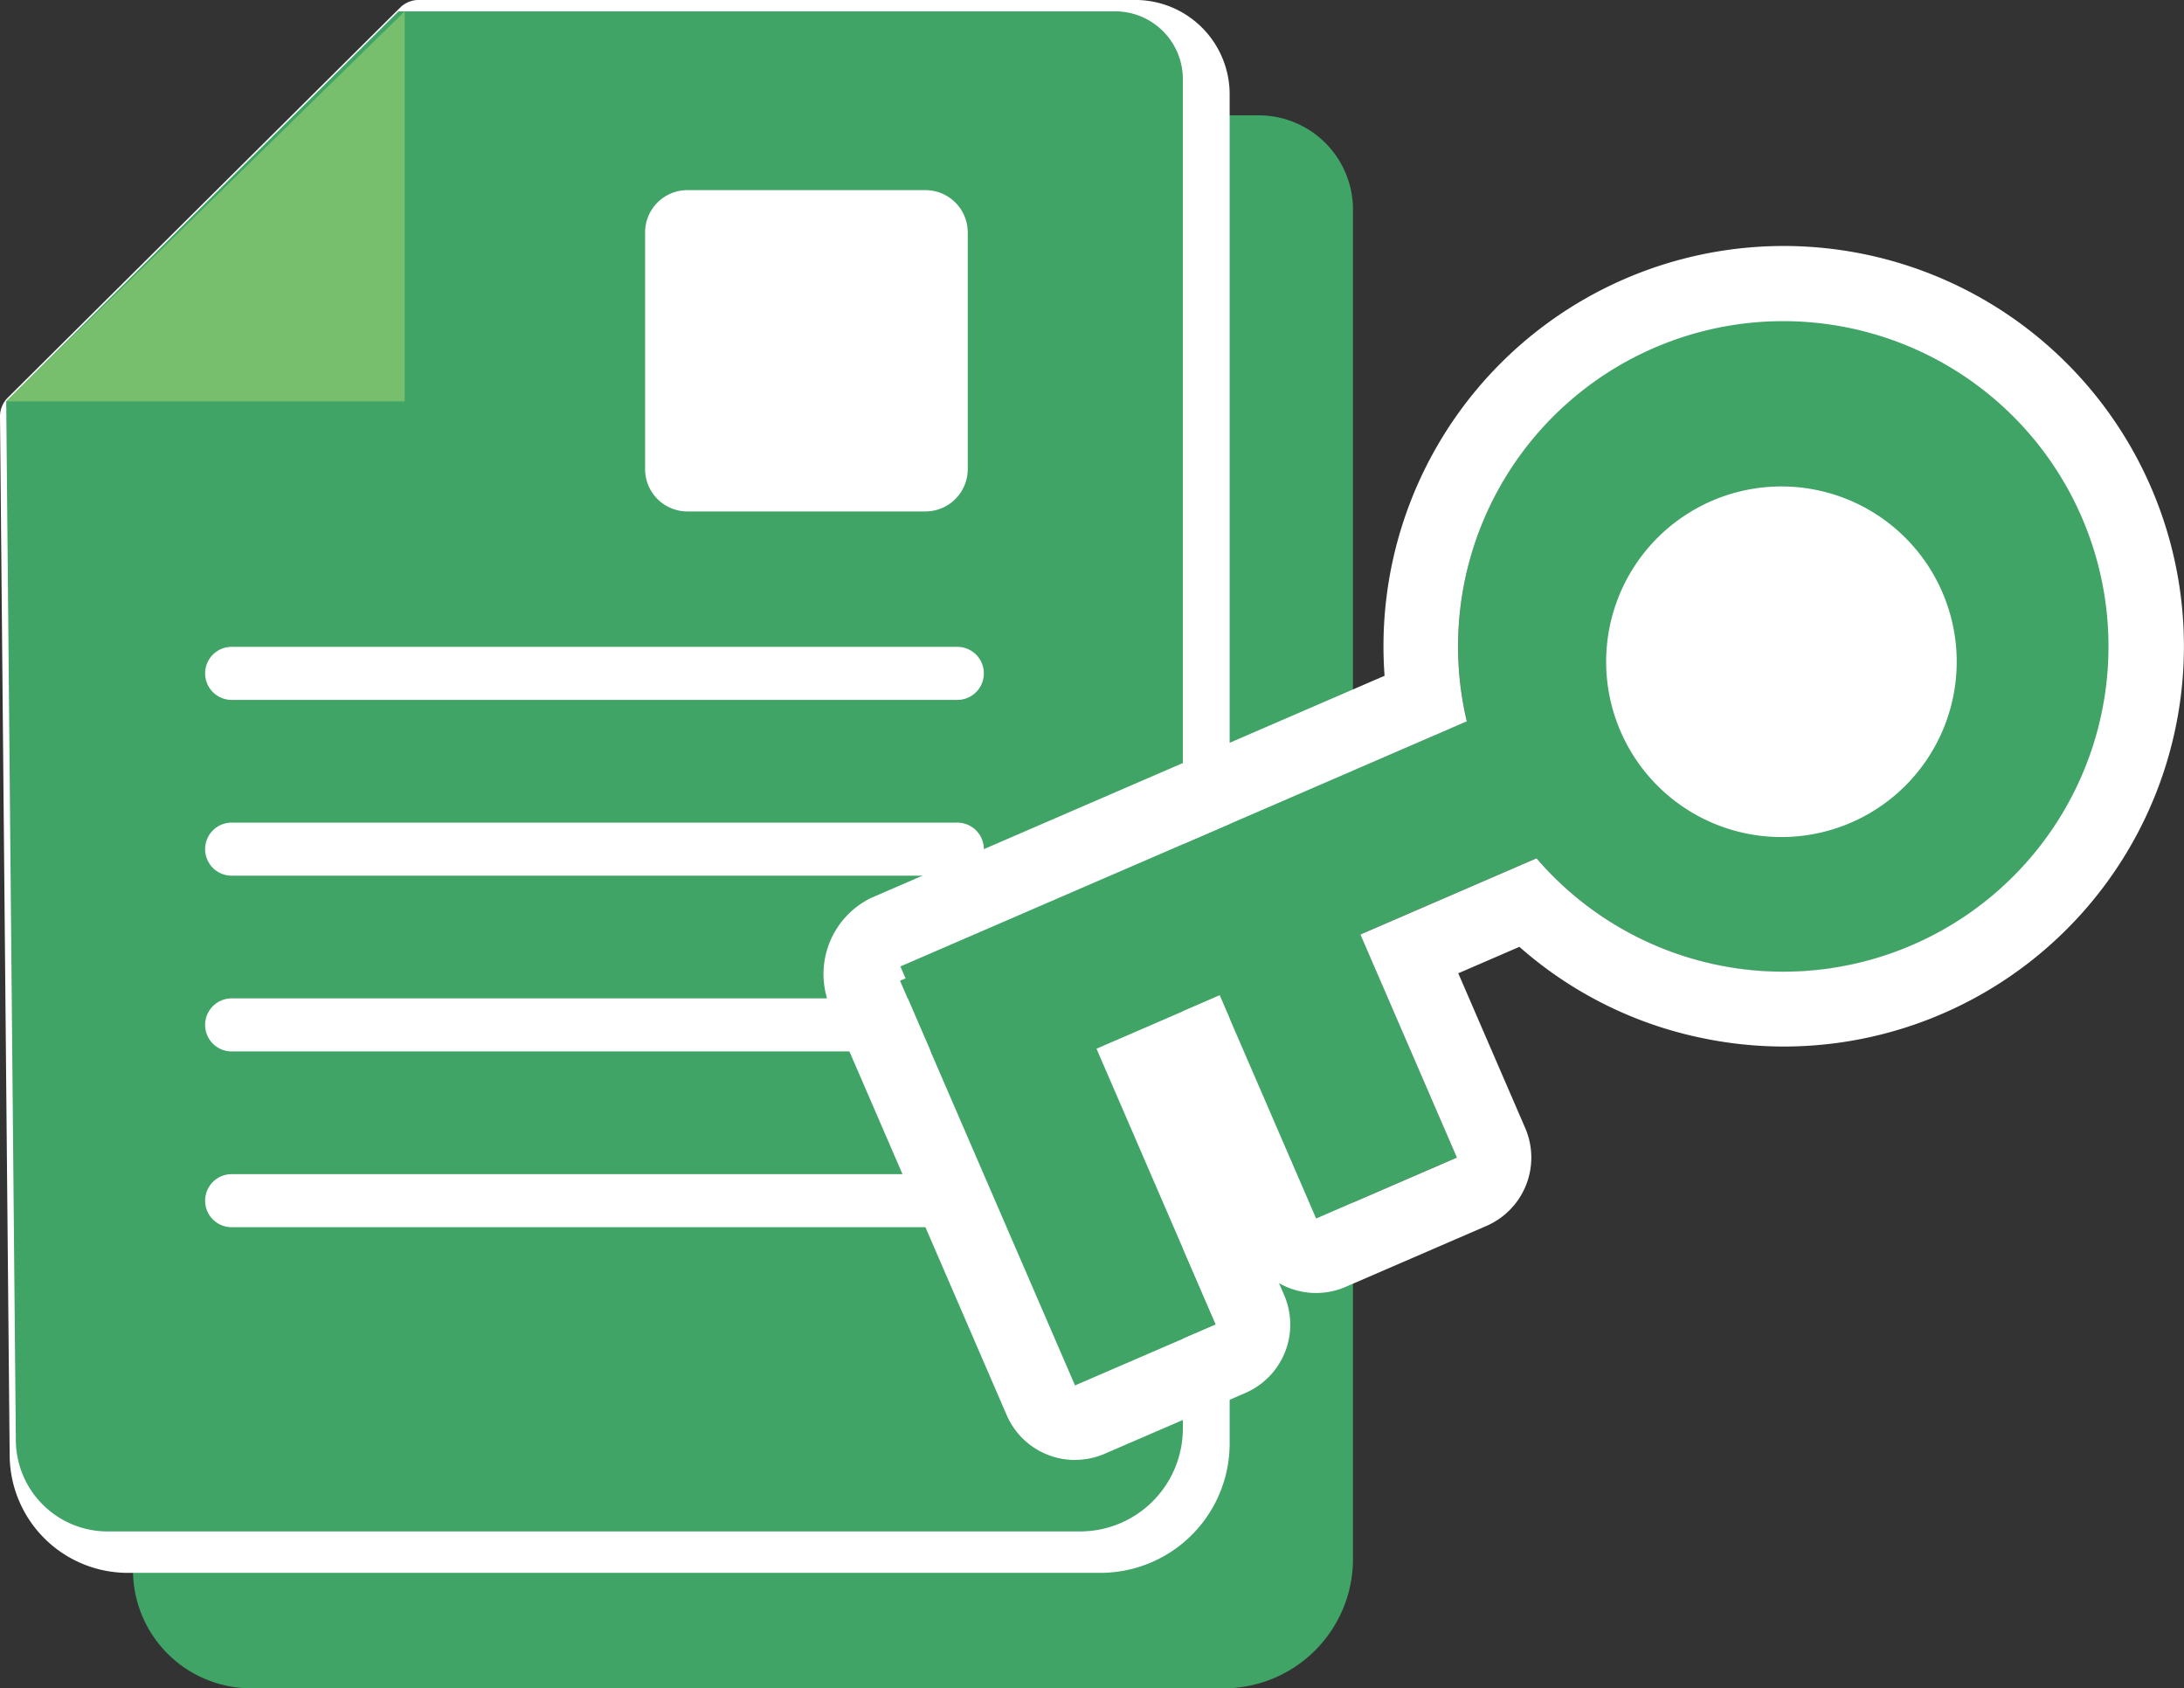
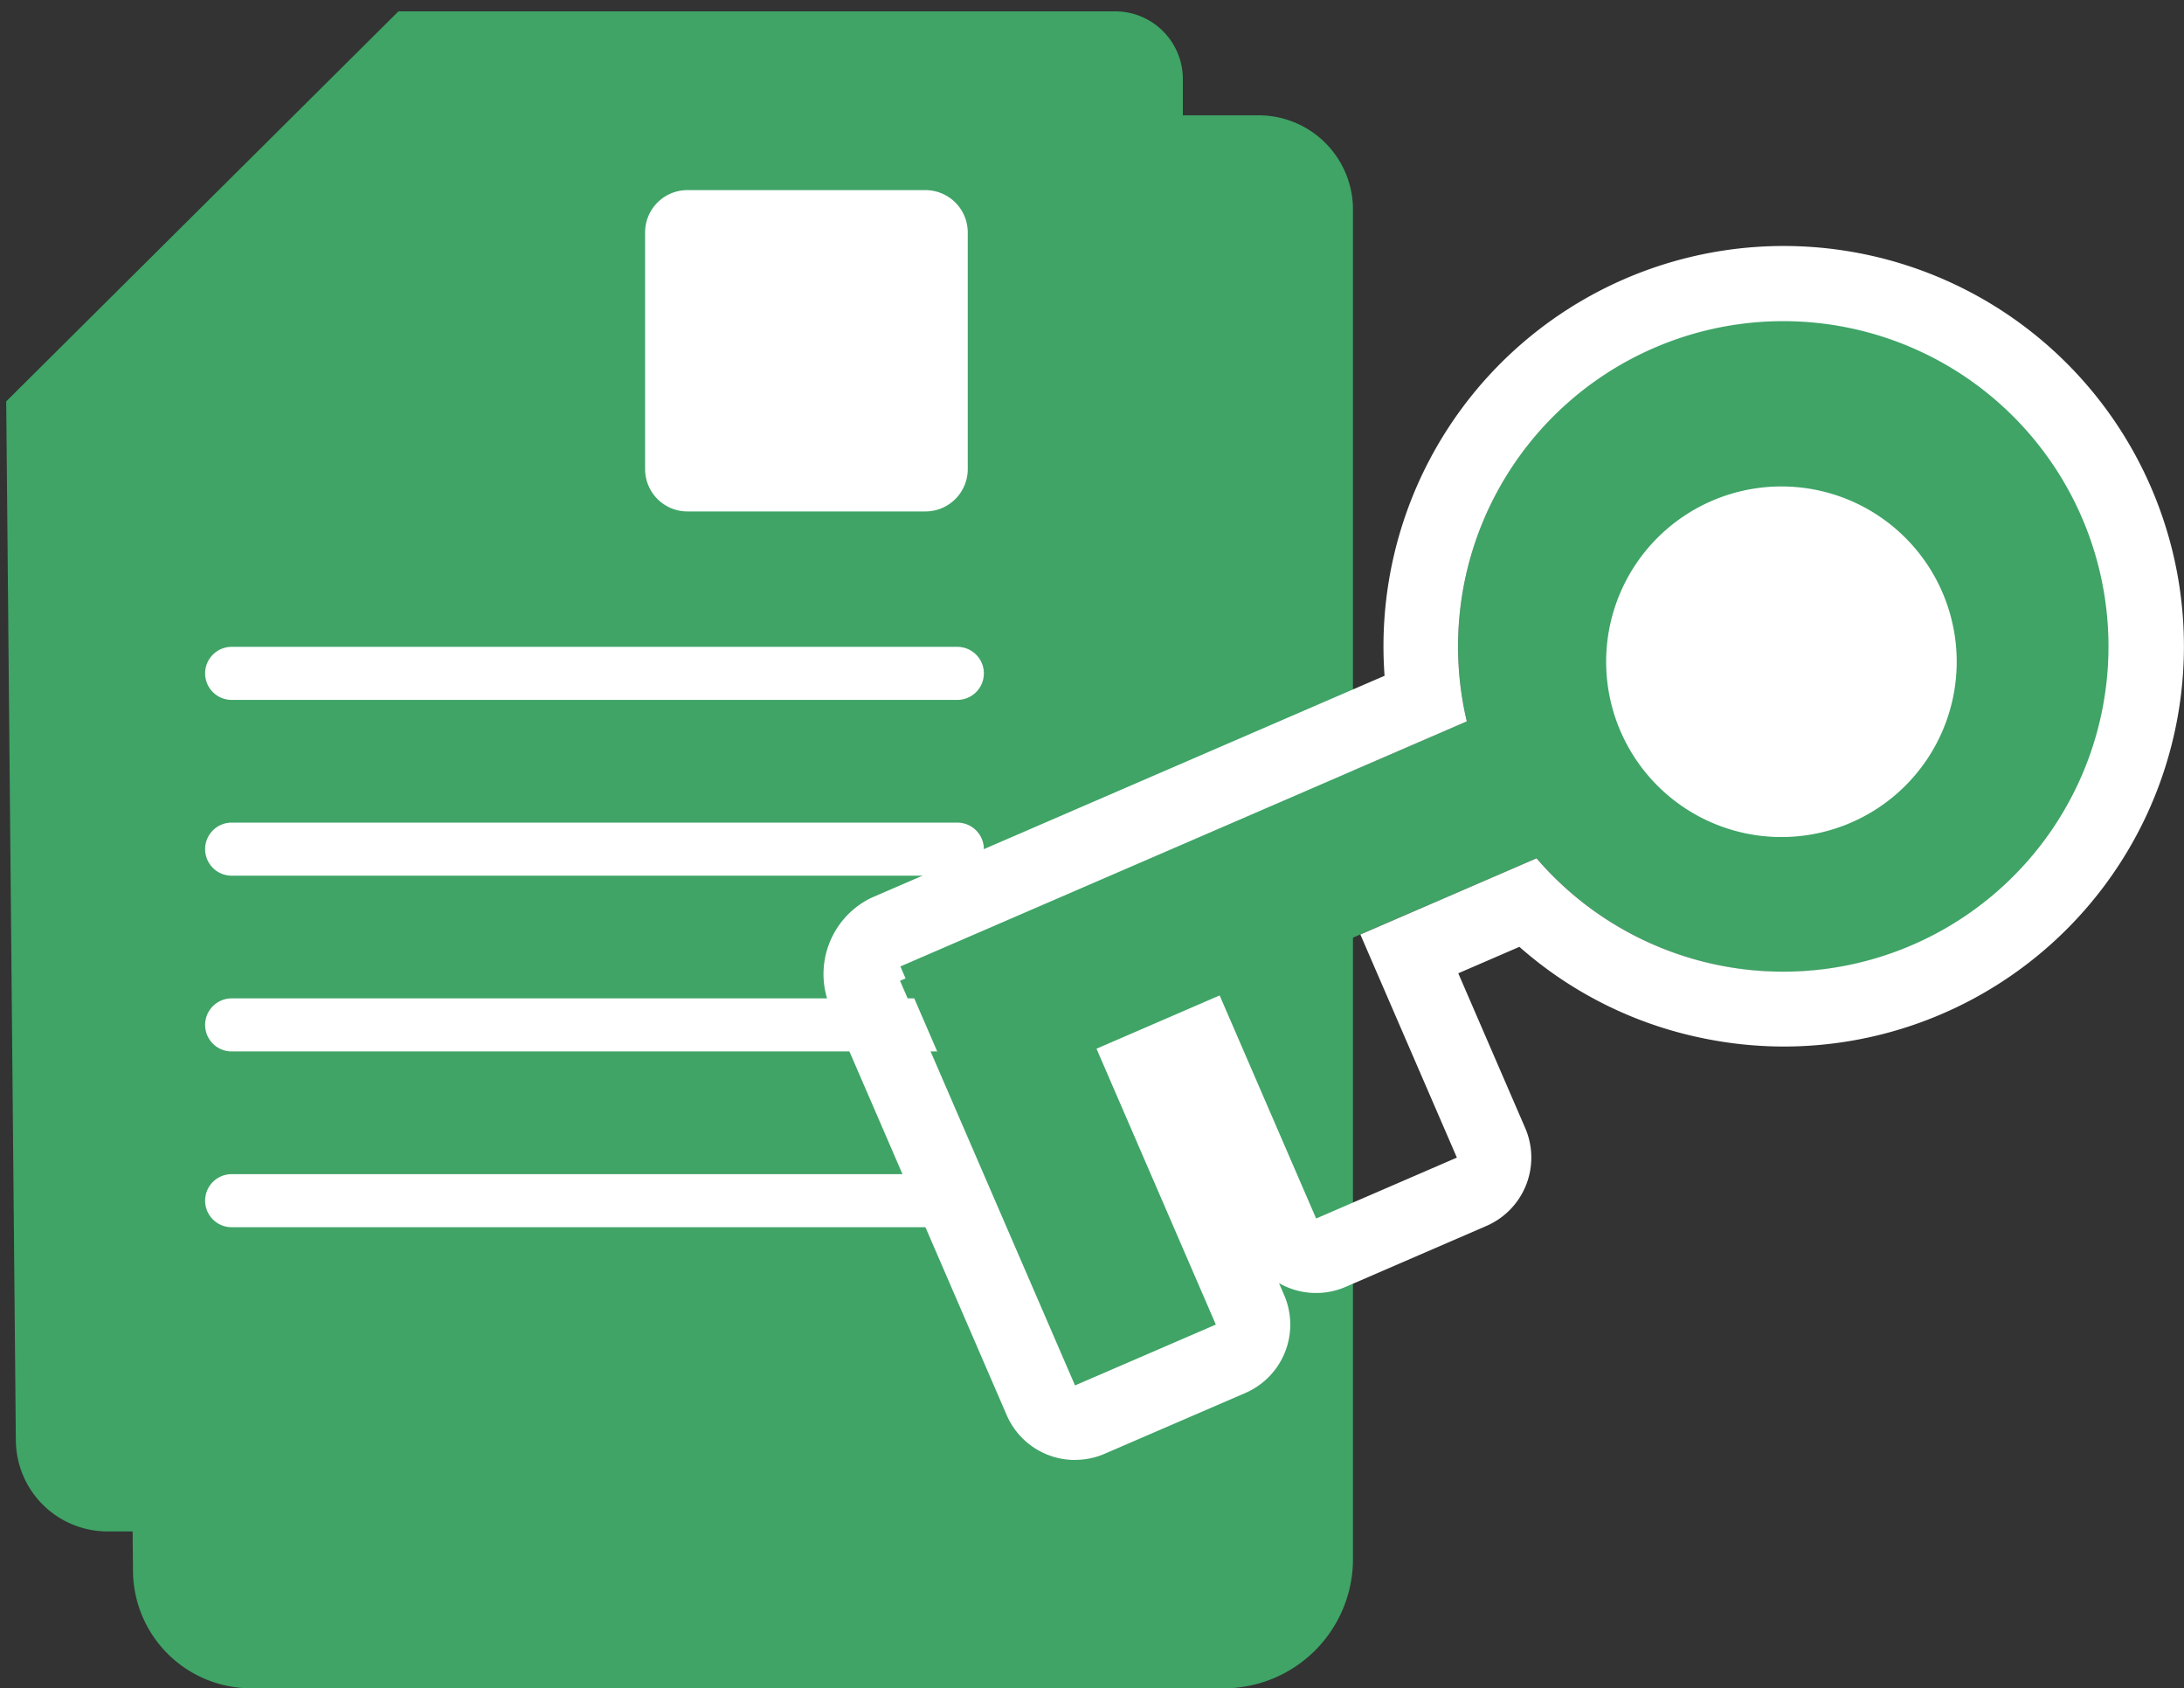
<svg xmlns="http://www.w3.org/2000/svg" width="175.948" height="135.998" viewBox="0 0 175.948 135.998">
  <rect x="0" y="0" width="175.948" height="135.998" fill="#333333" stroke="none" />
  <defs>
    <clipPath id="a">
      <rect width="108.998" height="135.998" transform="translate(0 0.002)" fill="none" />
    </clipPath>
  </defs>
  <g transform="translate(-471 -5173.002)">
    <g transform="translate(471 5173)">
      <g clip-path="url(#a)">
        <path d="M12.07,42.841l31.6-31.418H101.4a5.457,5.457,0,0,1,5.469,5.447V125.6a8.288,8.288,0,0,1-8.31,8.27h-78.3a7.39,7.39,0,0,1-7.41-7.309Z" fill="#3fa466" />
        <path d="M43.67,9.292H101.4A7.6,7.6,0,0,1,109,16.87V125.6A10.42,10.42,0,0,1,98.556,136h-78.3a9.522,9.522,0,0,1-9.542-9.422L9.938,42.861a2.132,2.132,0,0,1,.629-1.532l31.6-31.418A2.132,2.132,0,0,1,43.67,9.292ZM98.556,131.738a6.165,6.165,0,0,0,6.178-6.138V16.87a3.33,3.33,0,0,0-3.337-3.314H44.55L14.21,43.72l.771,82.822a5.191,5.191,0,0,0,1.558,3.675,5.266,5.266,0,0,0,3.72,1.522Z" fill="#3fa466" />
-         <path d="M33.737,0H91.463a7.6,7.6,0,0,1,7.6,7.579V116.3a10.42,10.42,0,0,1-10.442,10.4h-78.3a9.522,9.522,0,0,1-9.542-9.422L0,33.565a2.132,2.132,0,0,1,.629-1.532L32.234.616A2.132,2.132,0,0,1,33.737,0ZM88.623,122.442A6.165,6.165,0,0,0,94.8,116.3V7.574A3.33,3.33,0,0,0,91.463,4.26H34.616L4.277,34.424l.771,82.822a5.191,5.191,0,0,0,1.558,3.675,5.265,5.265,0,0,0,3.72,1.522Z" fill="#fff" />
        <path d="M.5,32.334,32.1.916H89.824a5.457,5.457,0,0,1,5.469,5.447v108.73a8.288,8.288,0,0,1-8.31,8.27H8.687a7.39,7.39,0,0,1-7.41-7.309Z" fill="#3fa466" />
-         <path d="M32.6.917V32.334H.5Z" fill="#77bf6d" />
        <path d="M58.465,2.137H0A2.137,2.137,0,0,1-2.137,0,2.137,2.137,0,0,1,0-2.137H58.465A2.137,2.137,0,0,1,60.6,0,2.137,2.137,0,0,1,58.465,2.137Z" transform="translate(18.662 54.244)" fill="#fff" />
        <path d="M58.465,2.137H0A2.137,2.137,0,0,1-2.137,0,2.137,2.137,0,0,1,0-2.137H58.465A2.137,2.137,0,0,1,60.6,0,2.137,2.137,0,0,1,58.465,2.137Z" transform="translate(18.662 68.403)" fill="#fff" />
        <path d="M58.465,2.137H0A2.137,2.137,0,0,1-2.137,0,2.137,2.137,0,0,1,0-2.137H58.465A2.137,2.137,0,0,1,60.6,0,2.137,2.137,0,0,1,58.465,2.137Z" transform="translate(18.662 82.561)" fill="#fff" />
        <path d="M58.465,2.137H0A2.137,2.137,0,0,1-2.137,0,2.137,2.137,0,0,1,0-2.137H58.465A2.137,2.137,0,0,1,60.6,0,2.137,2.137,0,0,1,58.465,2.137Z" transform="translate(18.662 96.72)" fill="#fff" />
        <path d="M74.547,41.2H55.389a3.408,3.408,0,0,1-3.418-3.4V18.717a3.407,3.407,0,0,1,3.418-3.4H74.547a3.411,3.411,0,0,1,3.418,3.4V37.8a3.412,3.412,0,0,1-3.418,3.4" fill="#fff" />
      </g>
    </g>
    <path d="M609.2,5250.708a26.238,26.238,0,1,1,31.161-20.15A26.24,26.24,0,0,1,609.2,5250.708Z" fill="#3fa466" />
    <path d="M611.556,5240.115a14.121,14.121,0,1,1,16.767-10.845A14.124,14.124,0,0,1,611.556,5240.115Z" fill="#fff" />
    <path d="M602.3,5238.882l-53.857,23.3-4.905-11.339,53.857-23.3Z" fill="#3fa466" />
-     <path d="M568.949,5279.693l-11.338,4.9-14.1-32.6,11.338-4.906Z" fill="#3fa466" />
-     <path d="M588.369,5266.242l-11.338,4.906L564.767,5242.8l11.338-4.9Z" fill="#3fa466" />
    <path d="M557.61,5284.6l11.34-4.9-9.614-22.222,9.921-4.292,7.774,17.97,11.338-4.907-7.774-17.969,14.192-6.14a26.2,26.2,0,1,0-5.617-11.03l-45.632,19.741.417.963-.446.193,14.1,32.6m0,6a6,6,0,0,1-5.51-3.619l-14.1-32.6a6.83,6.83,0,0,1,3.154-9.045l41.391-17.906a32.243,32.243,0,1,1,32.185,29.866,32.446,32.446,0,0,1-6.79-.723,31.949,31.949,0,0,1-14.533-7.308l-4.924,2.131,5.391,12.462a6,6,0,0,1-3.124,7.889l-11.338,4.907a6,6,0,0,1-5.372-.3l.415.959a6,6,0,0,1-3.125,7.889l-11.34,4.9A5.975,5.975,0,0,1,557.613,5290.6Z" fill="#fff" />
  </g>
</svg>